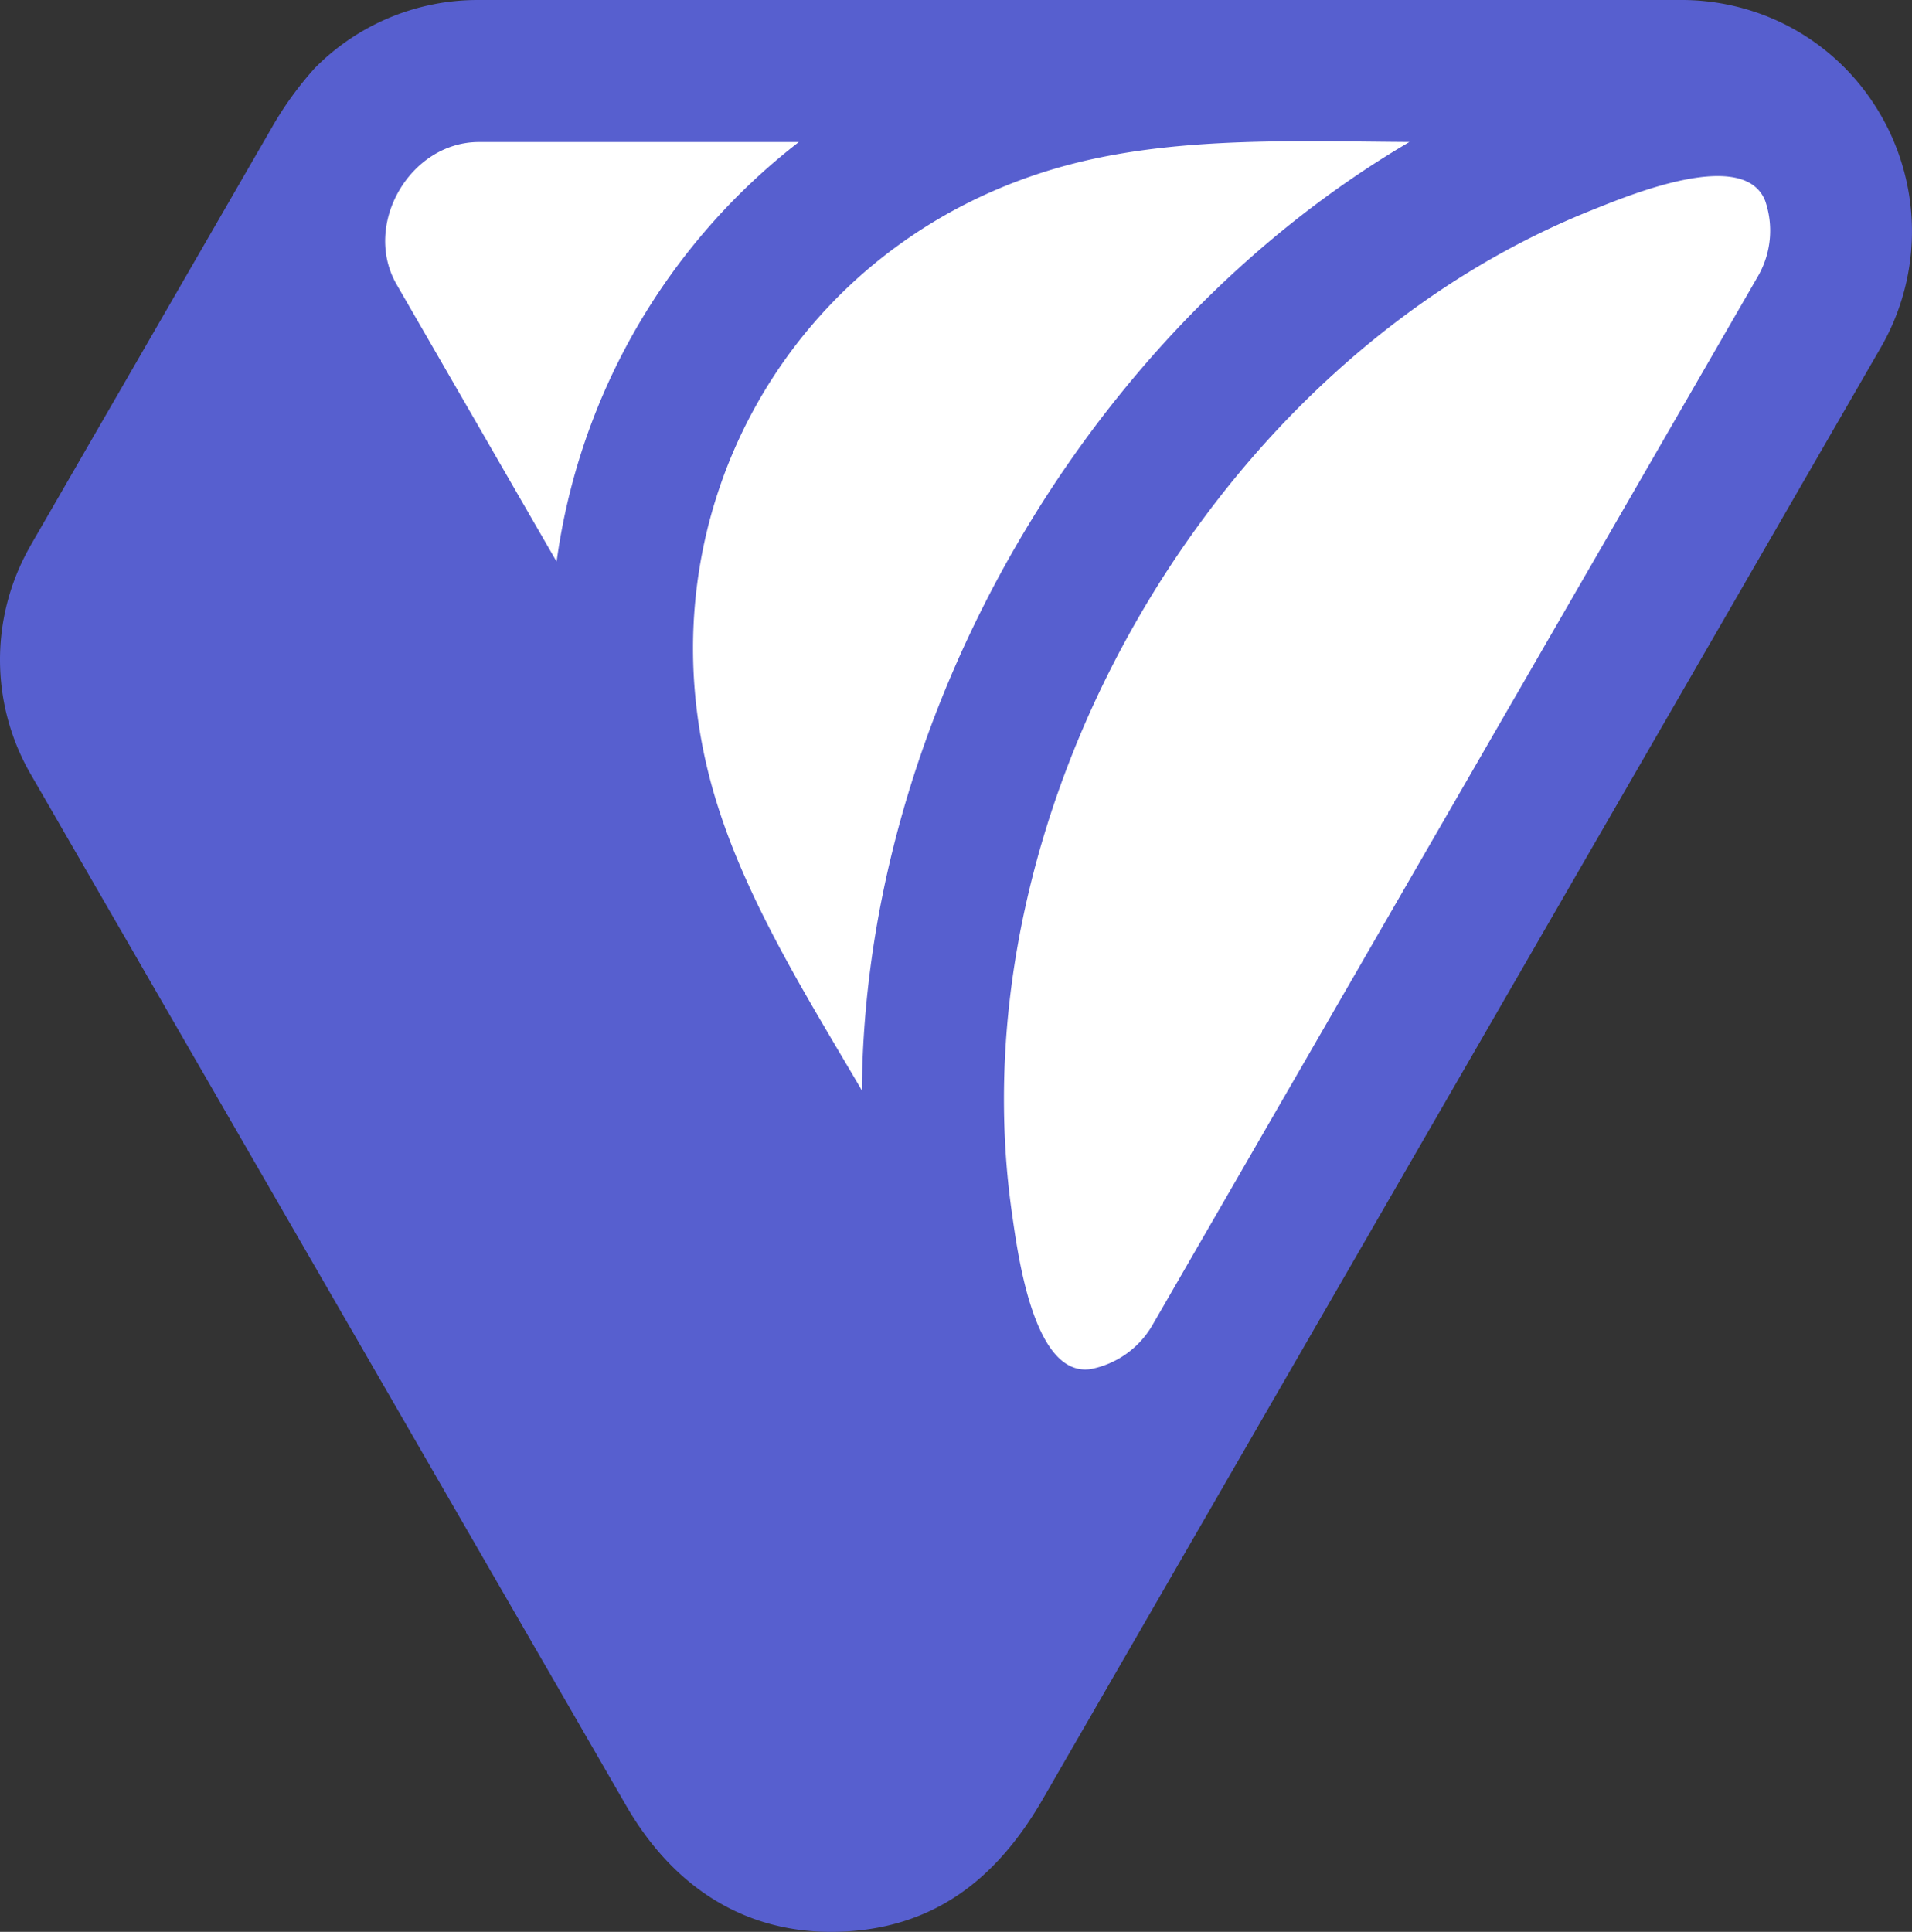
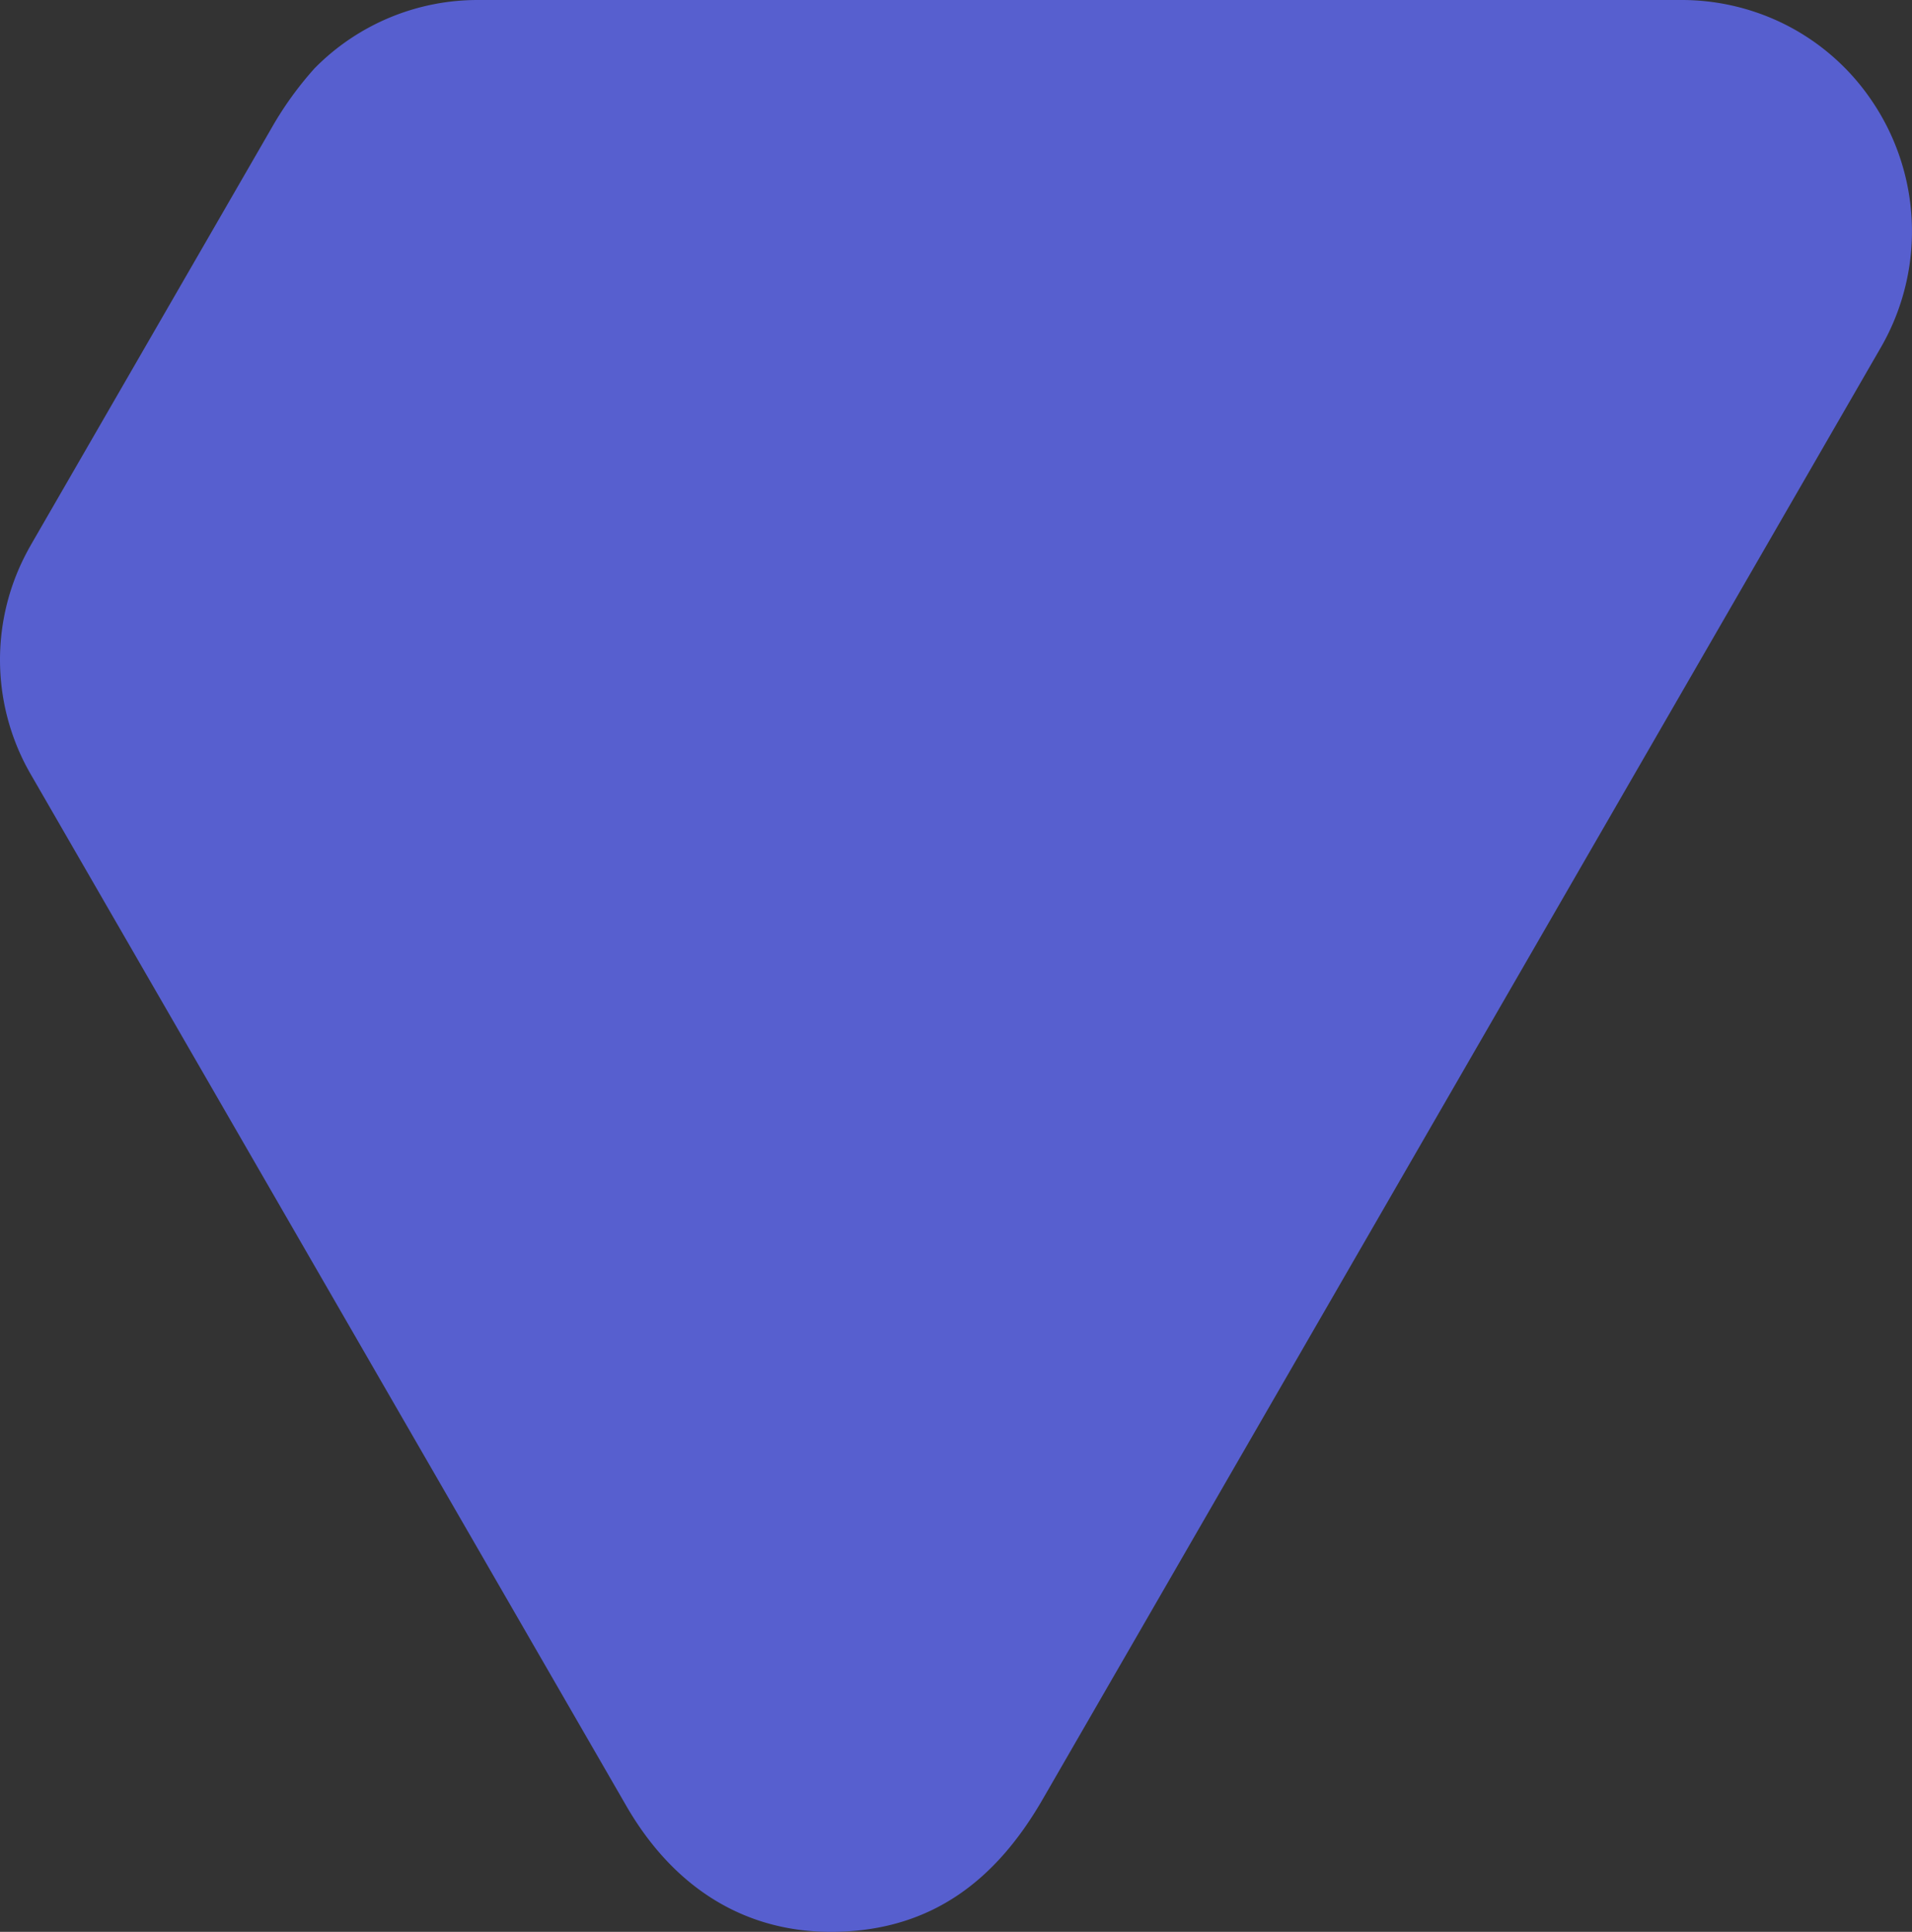
<svg xmlns="http://www.w3.org/2000/svg" id="Layer_1" data-name="Layer 1" width="9cm" height="9.093cm" viewBox="0 0 255.118 257.753">
  <rect x="0" y="0" width="255.118" height="257.753" fill="#333333" stroke="none" />
  <defs>
    <style>.cls-1{fill:#575fcf;}.cls-1,.cls-2{fill-rule:evenodd;}.cls-2{fill:#fff;}</style>
  </defs>
  <title>ICON - Blurple _RGB</title>
  <path class="cls-1" d="M309.095,97.055H148.934a30.512,30.512,0,0,0-21.918,9.112,45.691,45.691,0,0,0-5.736,7.956L90.014,168.278c-.558.967-1.178,2.019-1.68,3.017a30.509,30.509,0,0,0,.881,29.196l79.399,137.521c6.112,10.583,15.591,17.061,28.068,16.788,12.816-.281,21.307-6.989,27.464-17.651L336.063,143.304a30.995,30.995,0,0,0-1.48-33.115,30.486,30.486,0,0,0-11.993-10.18A30.863,30.863,0,0,0,309.095,97.055Z" transform="translate(-85.039 -97.055)" />
-   <path class="cls-2" d="M228.757,118.754c14.157-3.499,29.766-2.848,44.339-2.756-43.127,25.332-72.688,76.524-73.058,126.541-7.367-12.58-15.73-25.758-19.783-39.776-10.737-37.156,10.957-74.728,48.502-84.008Zm-79.82-2.751c-9.206.005-15.574,11.032-10.974,19.008l21.345,36.975a85.346,85.346,0,0,1,32.324-55.986l-42.694.003Zm170.715,17.826a12.205,12.205,0,0,0,.91-9.993c-2.849-7.142-18.157-.735-23.235,1.301-50.343,20.169-84.963,80.134-77.259,133.817.777,5.415,2.882,21.876,10.49,20.772a12.201,12.201,0,0,0,8.199-5.784Z" transform="translate(-85.039 -97.055)" />
</svg>